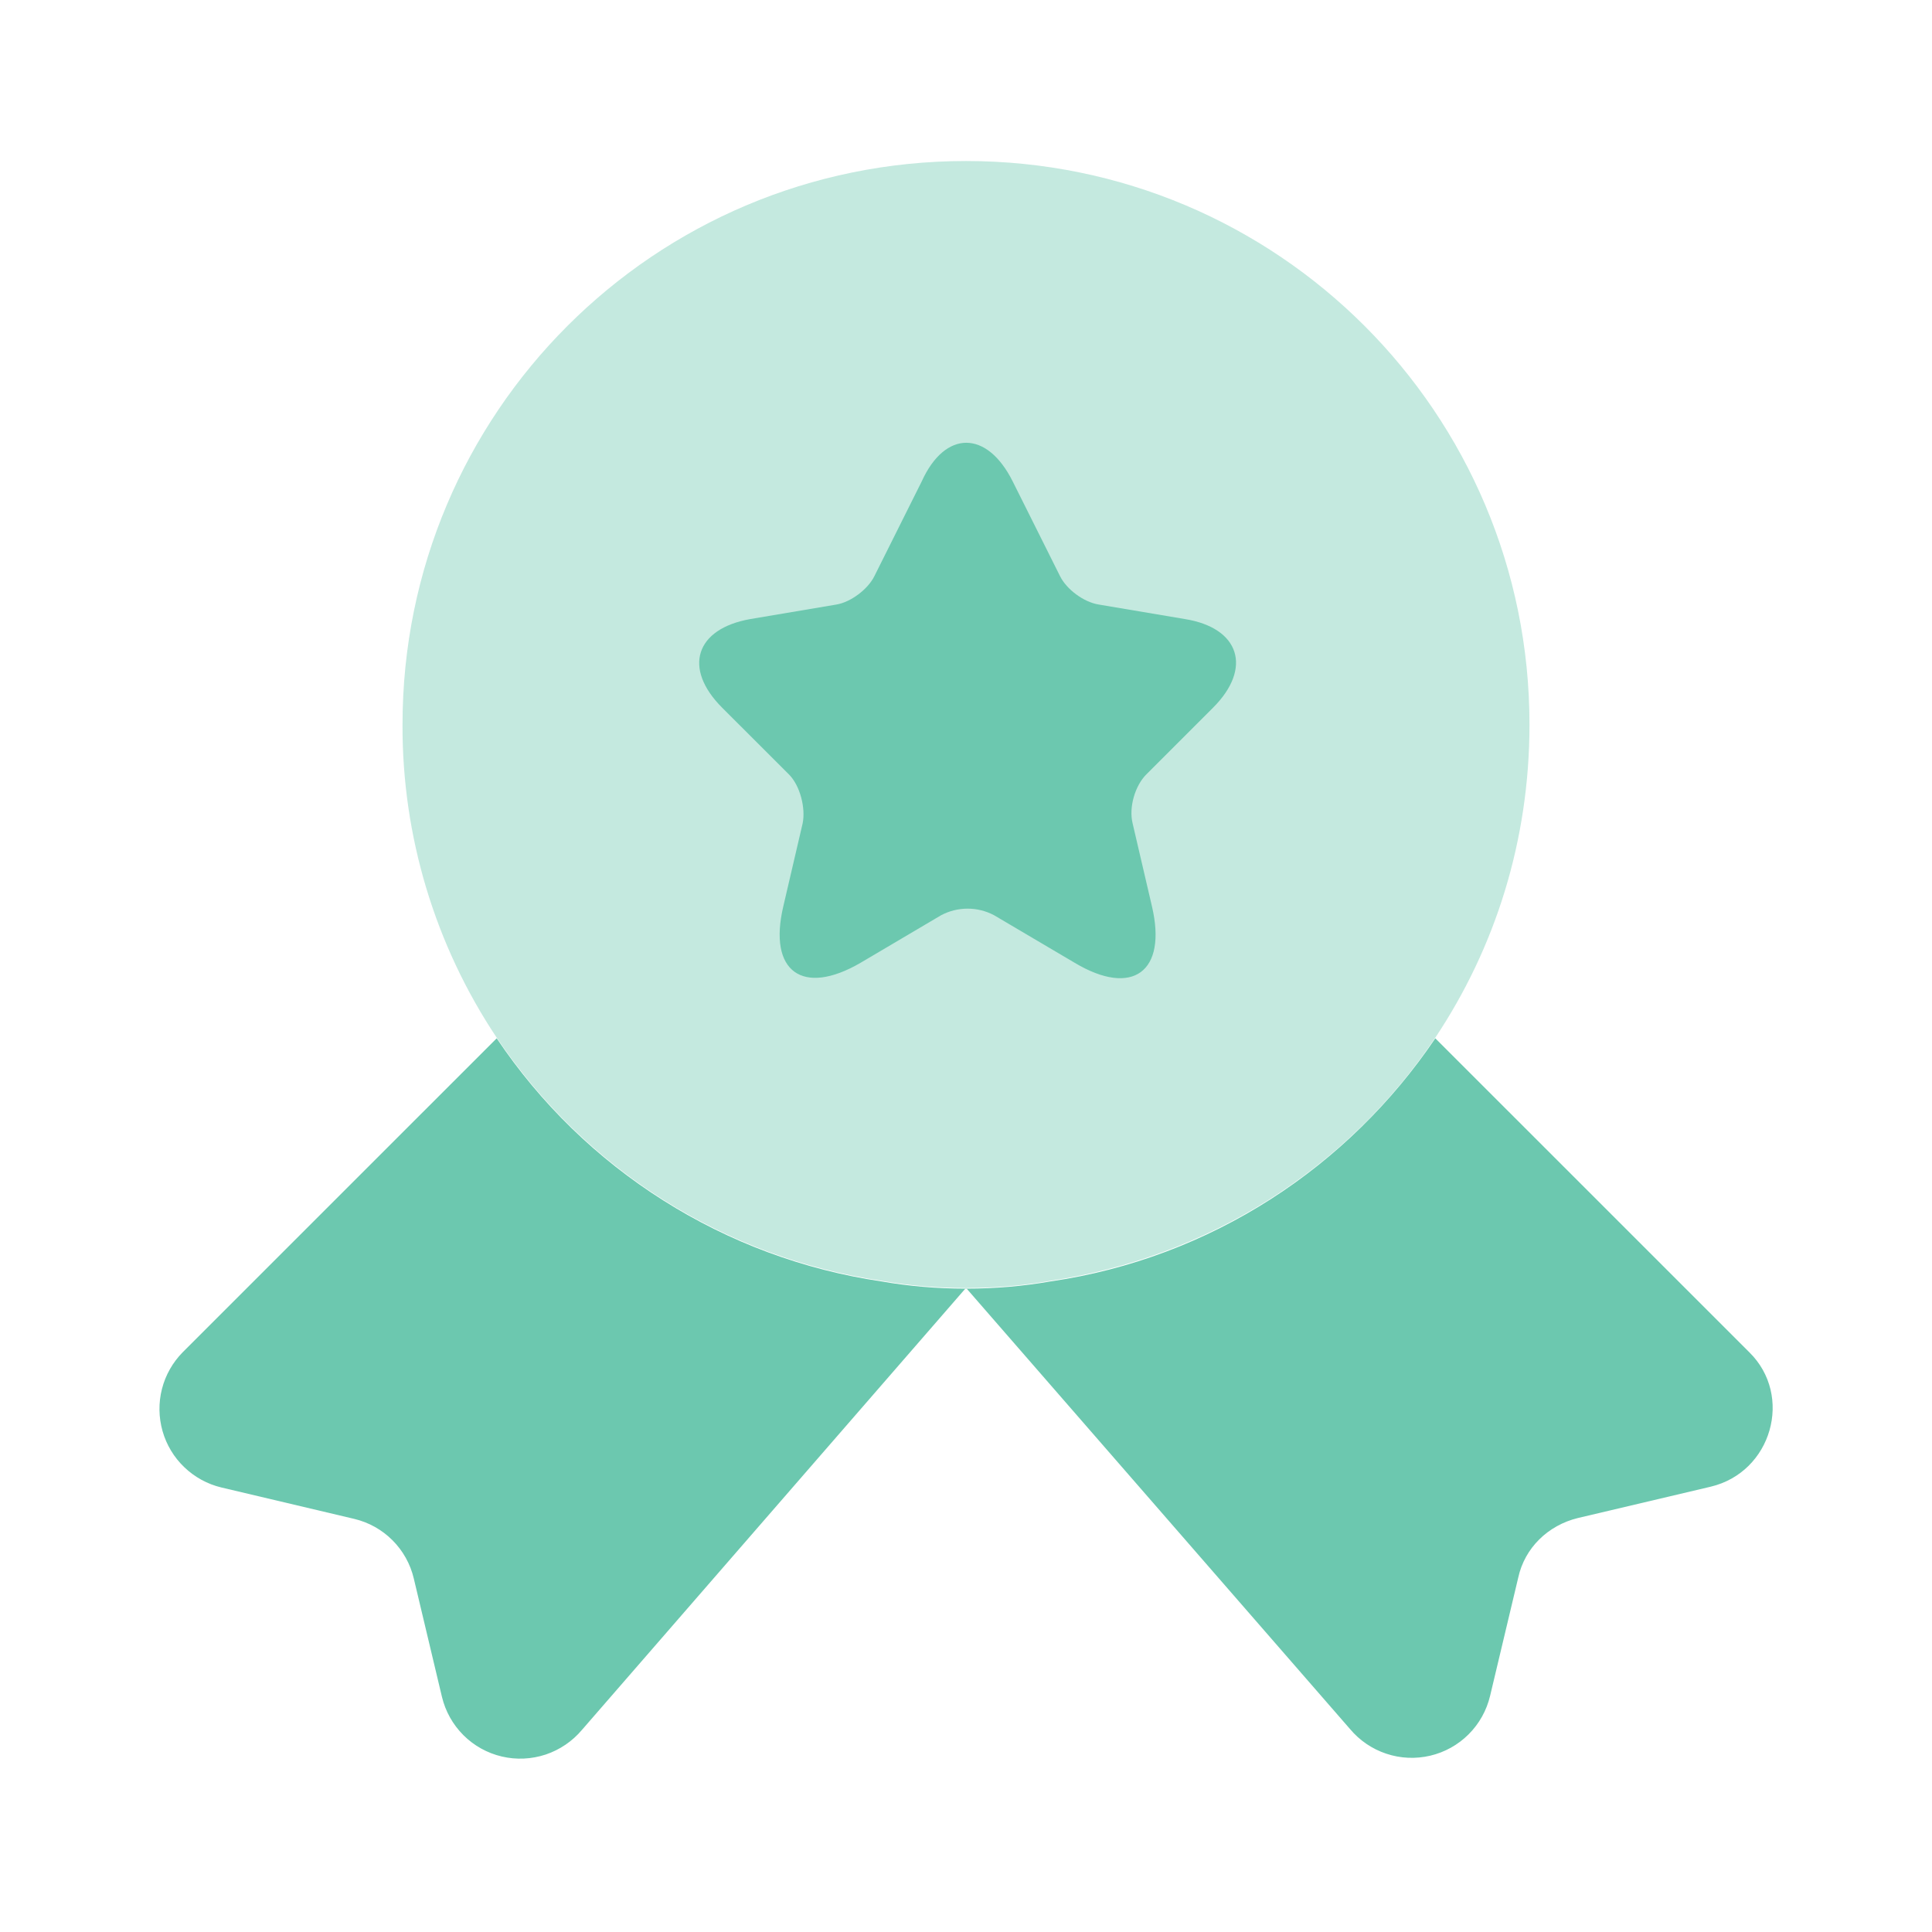
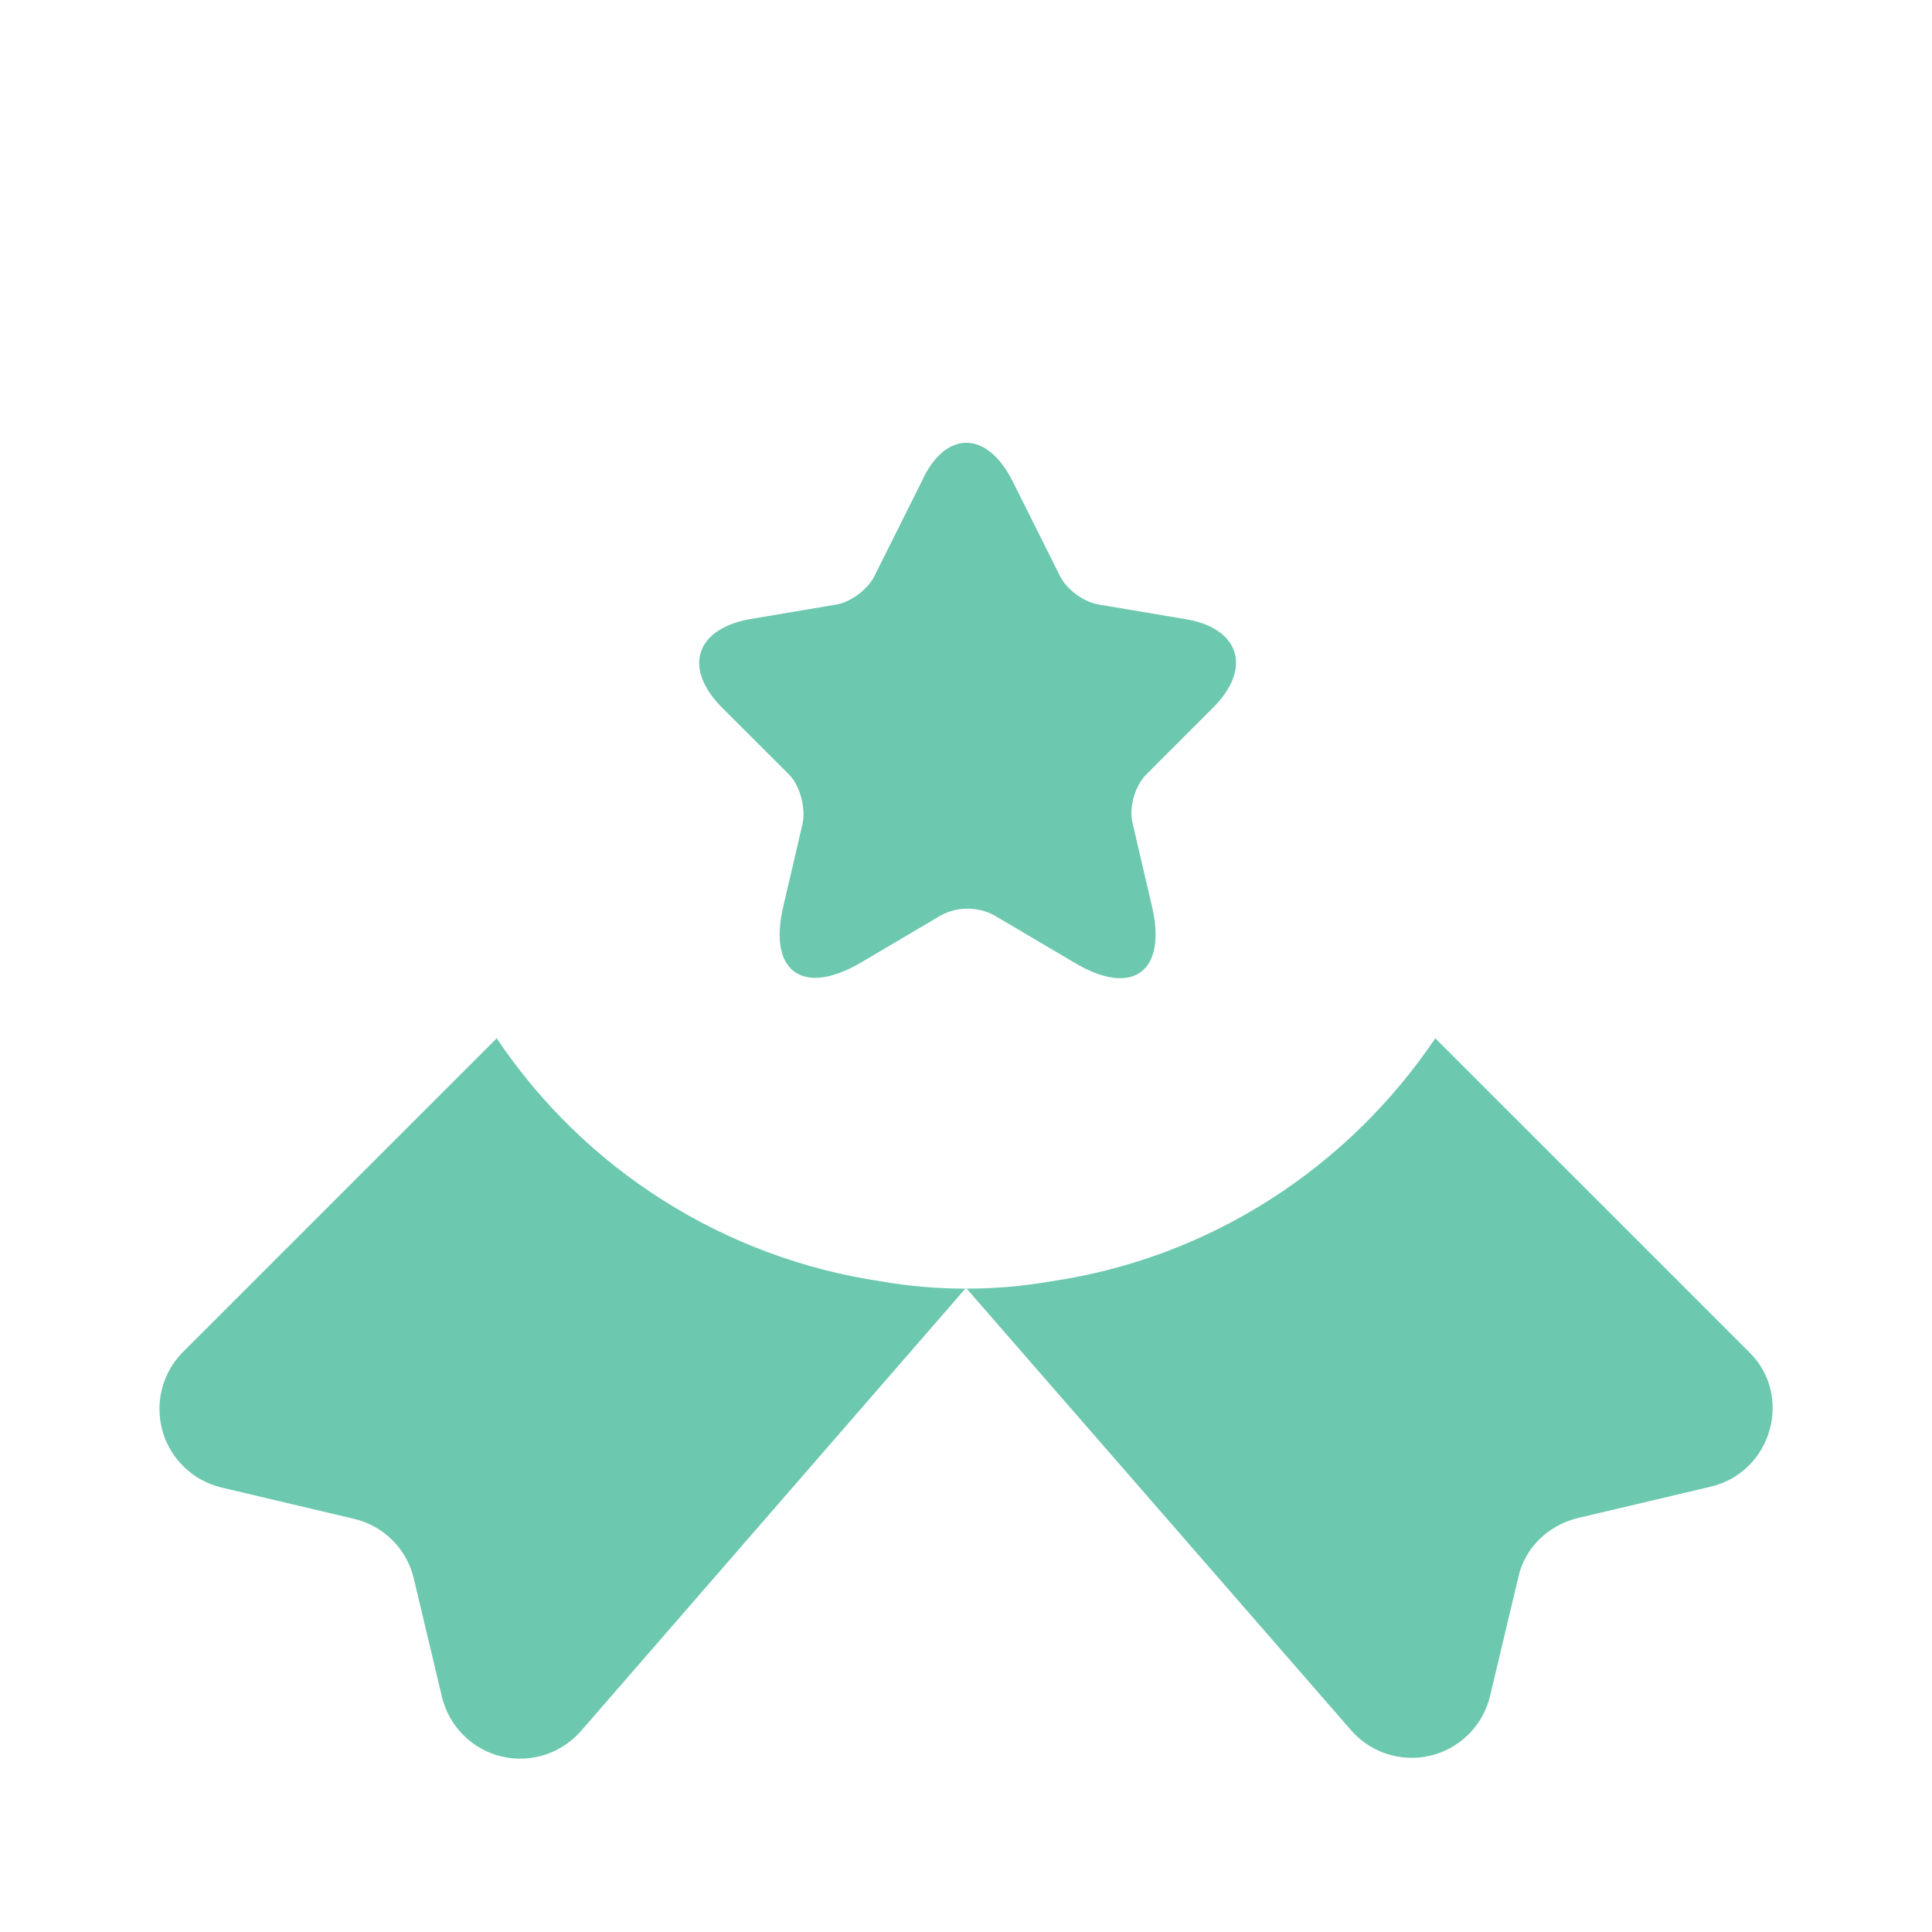
<svg xmlns="http://www.w3.org/2000/svg" width="35" height="35" viewBox="0 0 35 35" fill="none">
-   <path opacity="0.4" d="M27.708 13.125C27.708 15.239 27.081 17.179 26.002 18.798C25.211 19.977 24.183 20.978 22.982 21.737C21.782 22.495 20.436 22.994 19.031 23.202C18.535 23.29 18.025 23.333 17.5 23.333C16.975 23.333 16.465 23.29 15.969 23.202C14.564 22.994 13.218 22.495 12.018 21.737C10.817 20.978 9.789 19.977 8.998 18.798C7.878 17.118 7.284 15.143 7.292 13.125C7.292 7.481 11.856 2.917 17.5 2.917C23.144 2.917 27.708 7.481 27.708 13.125Z" fill="#6CC8AF" />
  <path d="M30.99 26.933L28.583 27.501C28.044 27.633 27.621 28.041 27.504 28.581L26.994 30.724C26.931 30.987 26.797 31.228 26.605 31.419C26.414 31.61 26.173 31.744 25.91 31.806C25.646 31.868 25.371 31.856 25.114 31.77C24.858 31.685 24.63 31.53 24.456 31.322L17.5 23.331L10.544 31.337C10.37 31.544 10.142 31.699 9.886 31.785C9.629 31.87 9.354 31.883 9.091 31.821C8.827 31.759 8.586 31.625 8.395 31.434C8.203 31.242 8.069 31.002 8.006 30.739L7.496 28.595C7.434 28.333 7.3 28.093 7.109 27.902C6.919 27.712 6.679 27.578 6.417 27.516L4.01 26.947C3.758 26.887 3.527 26.76 3.34 26.581C3.152 26.402 3.016 26.176 2.945 25.927C2.874 25.677 2.87 25.413 2.934 25.162C2.998 24.911 3.128 24.682 3.31 24.497L8.998 18.81C9.789 19.989 10.817 20.99 12.018 21.748C13.218 22.507 14.564 23.006 15.969 23.214C16.465 23.301 16.975 23.345 17.5 23.345C18.025 23.345 18.535 23.301 19.031 23.214C21.933 22.791 24.427 21.143 26.002 18.81L31.69 24.497C32.492 25.285 32.098 26.67 30.99 26.933ZM18.346 8.721L19.206 10.442C19.323 10.675 19.629 10.908 19.906 10.952L21.467 11.215C22.458 11.375 22.692 12.104 21.977 12.819L20.767 14.029C20.562 14.233 20.446 14.627 20.519 14.919L20.869 16.421C21.146 17.602 20.519 18.069 19.469 17.442L18.01 16.581C17.862 16.502 17.697 16.461 17.529 16.461C17.361 16.461 17.196 16.502 17.048 16.581L15.59 17.442C14.54 18.054 13.912 17.602 14.19 16.421L14.54 14.919C14.598 14.642 14.496 14.233 14.292 14.029L13.081 12.819C12.367 12.104 12.6 11.39 13.592 11.215L15.152 10.952C15.415 10.908 15.721 10.675 15.838 10.442L16.698 8.721C17.121 7.788 17.879 7.788 18.346 8.721Z" fill="#6CC8AF" />
</svg>